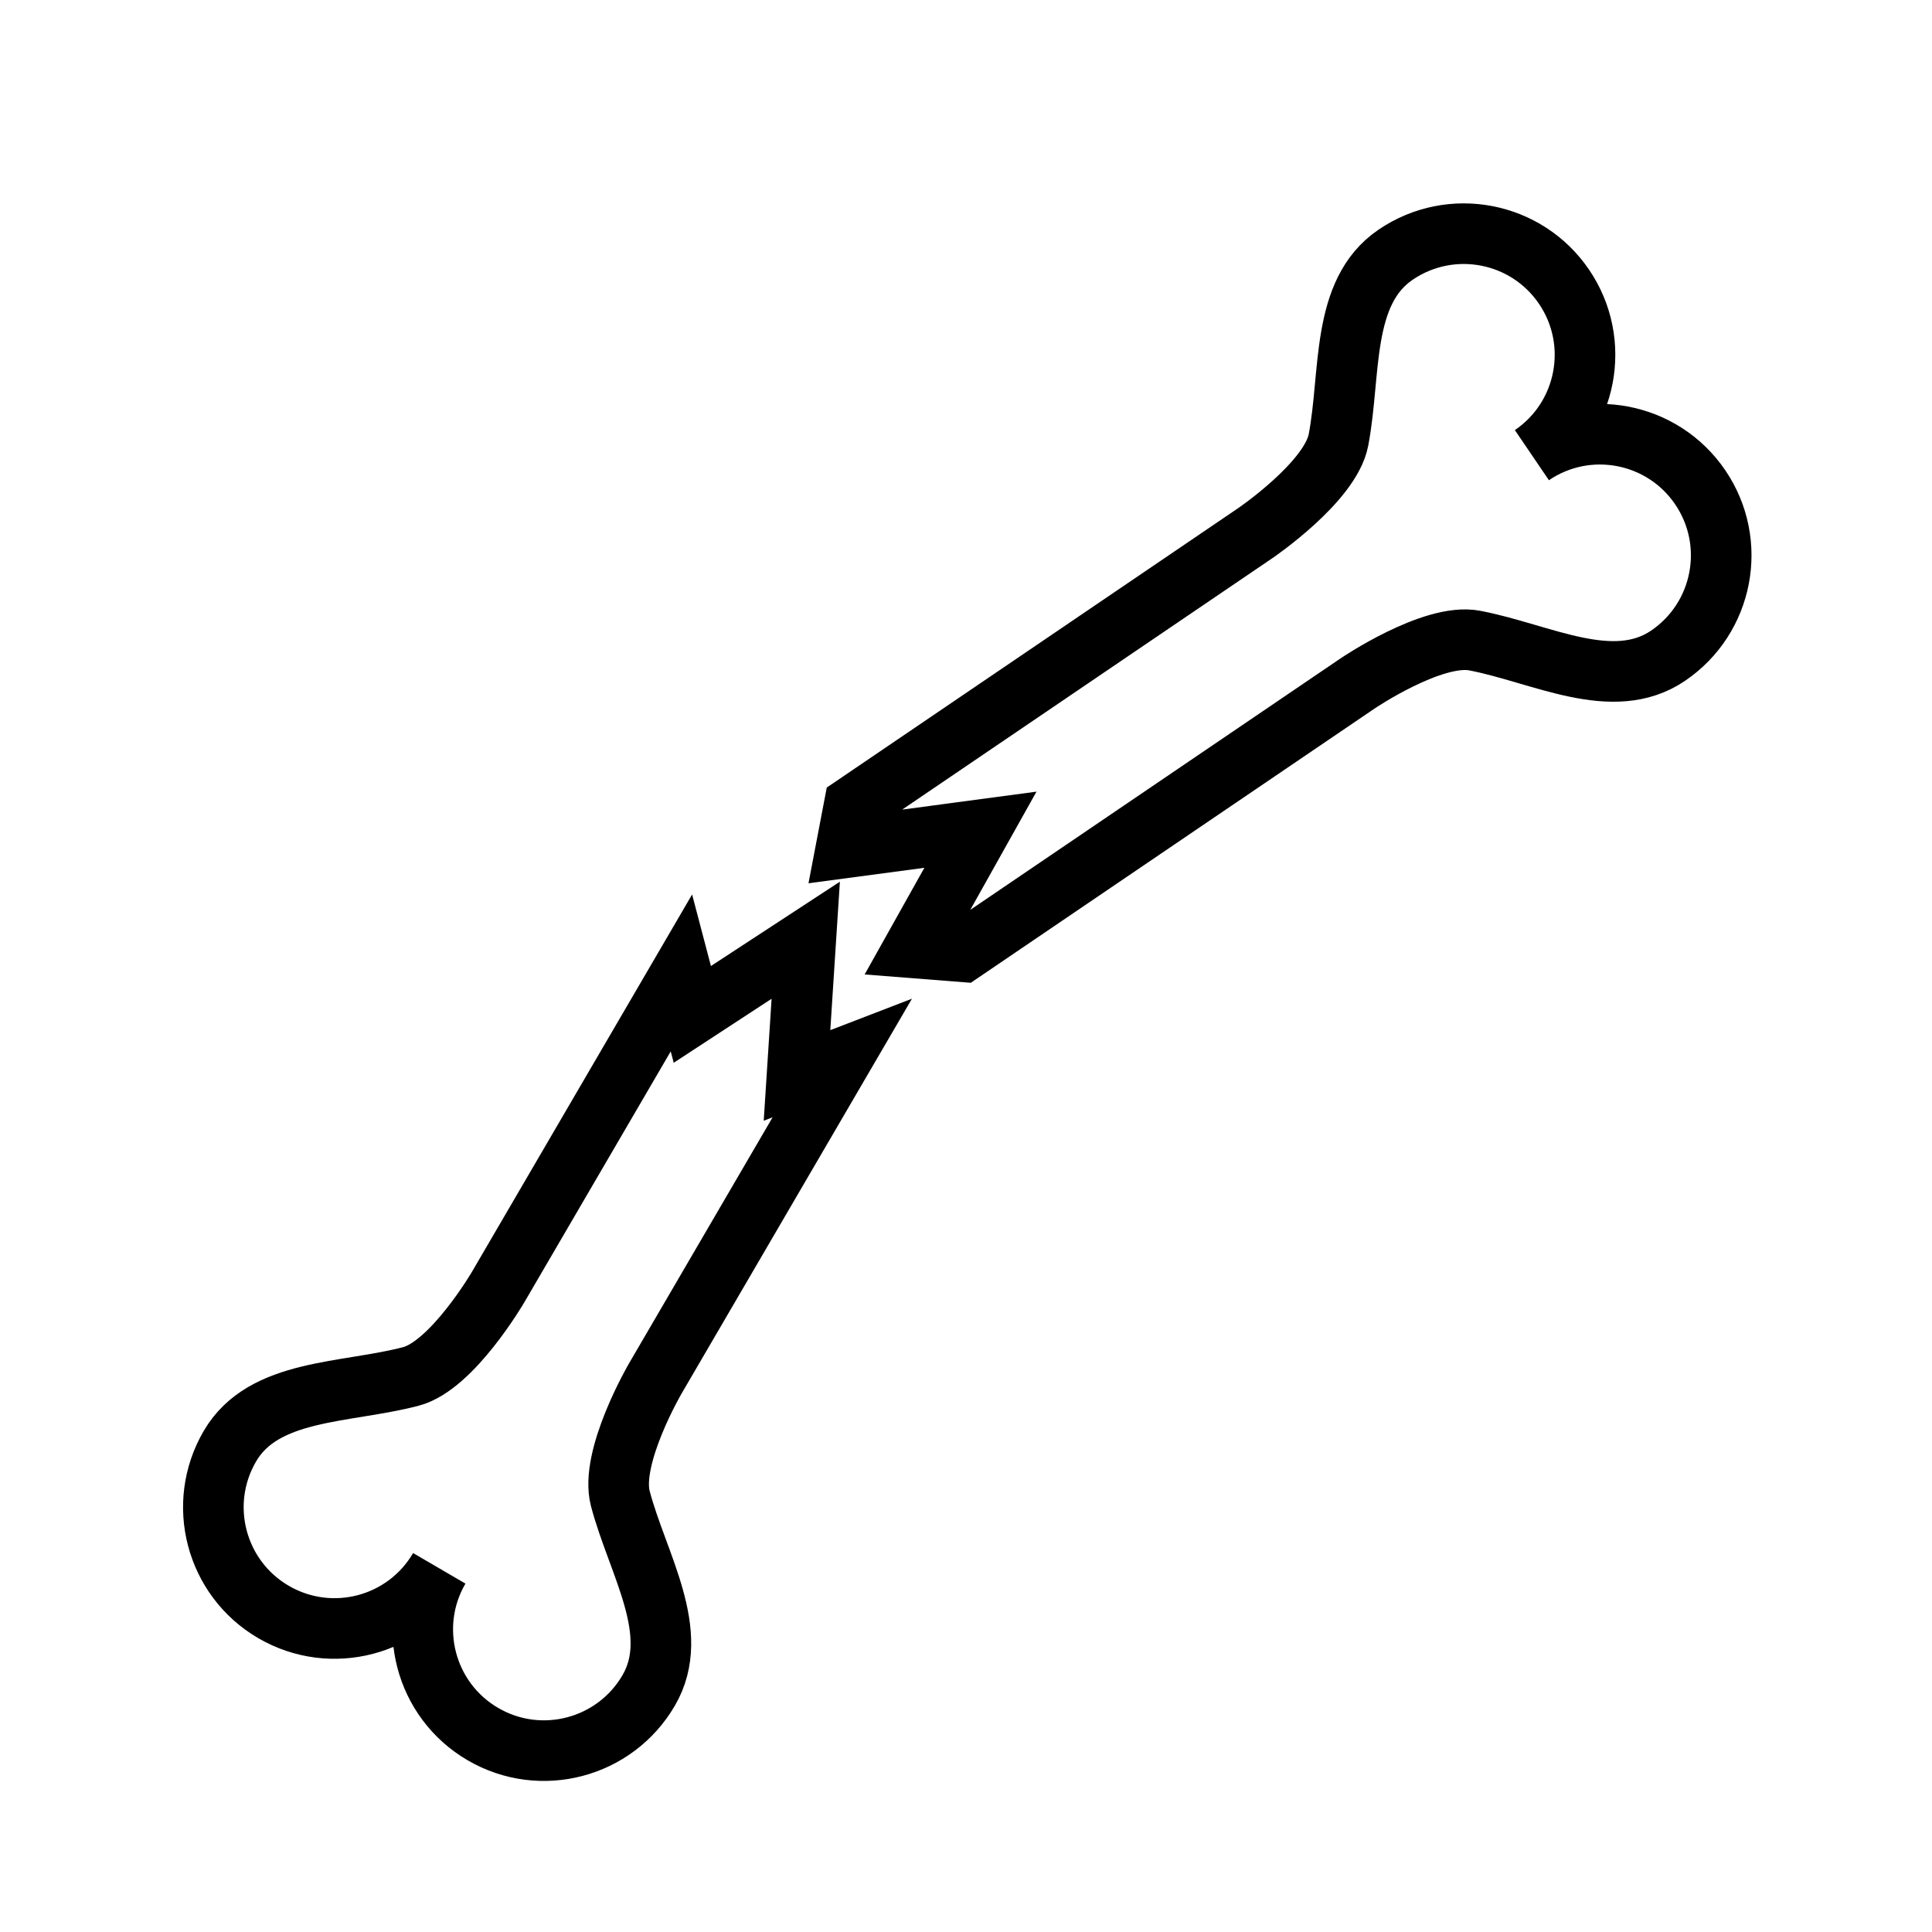
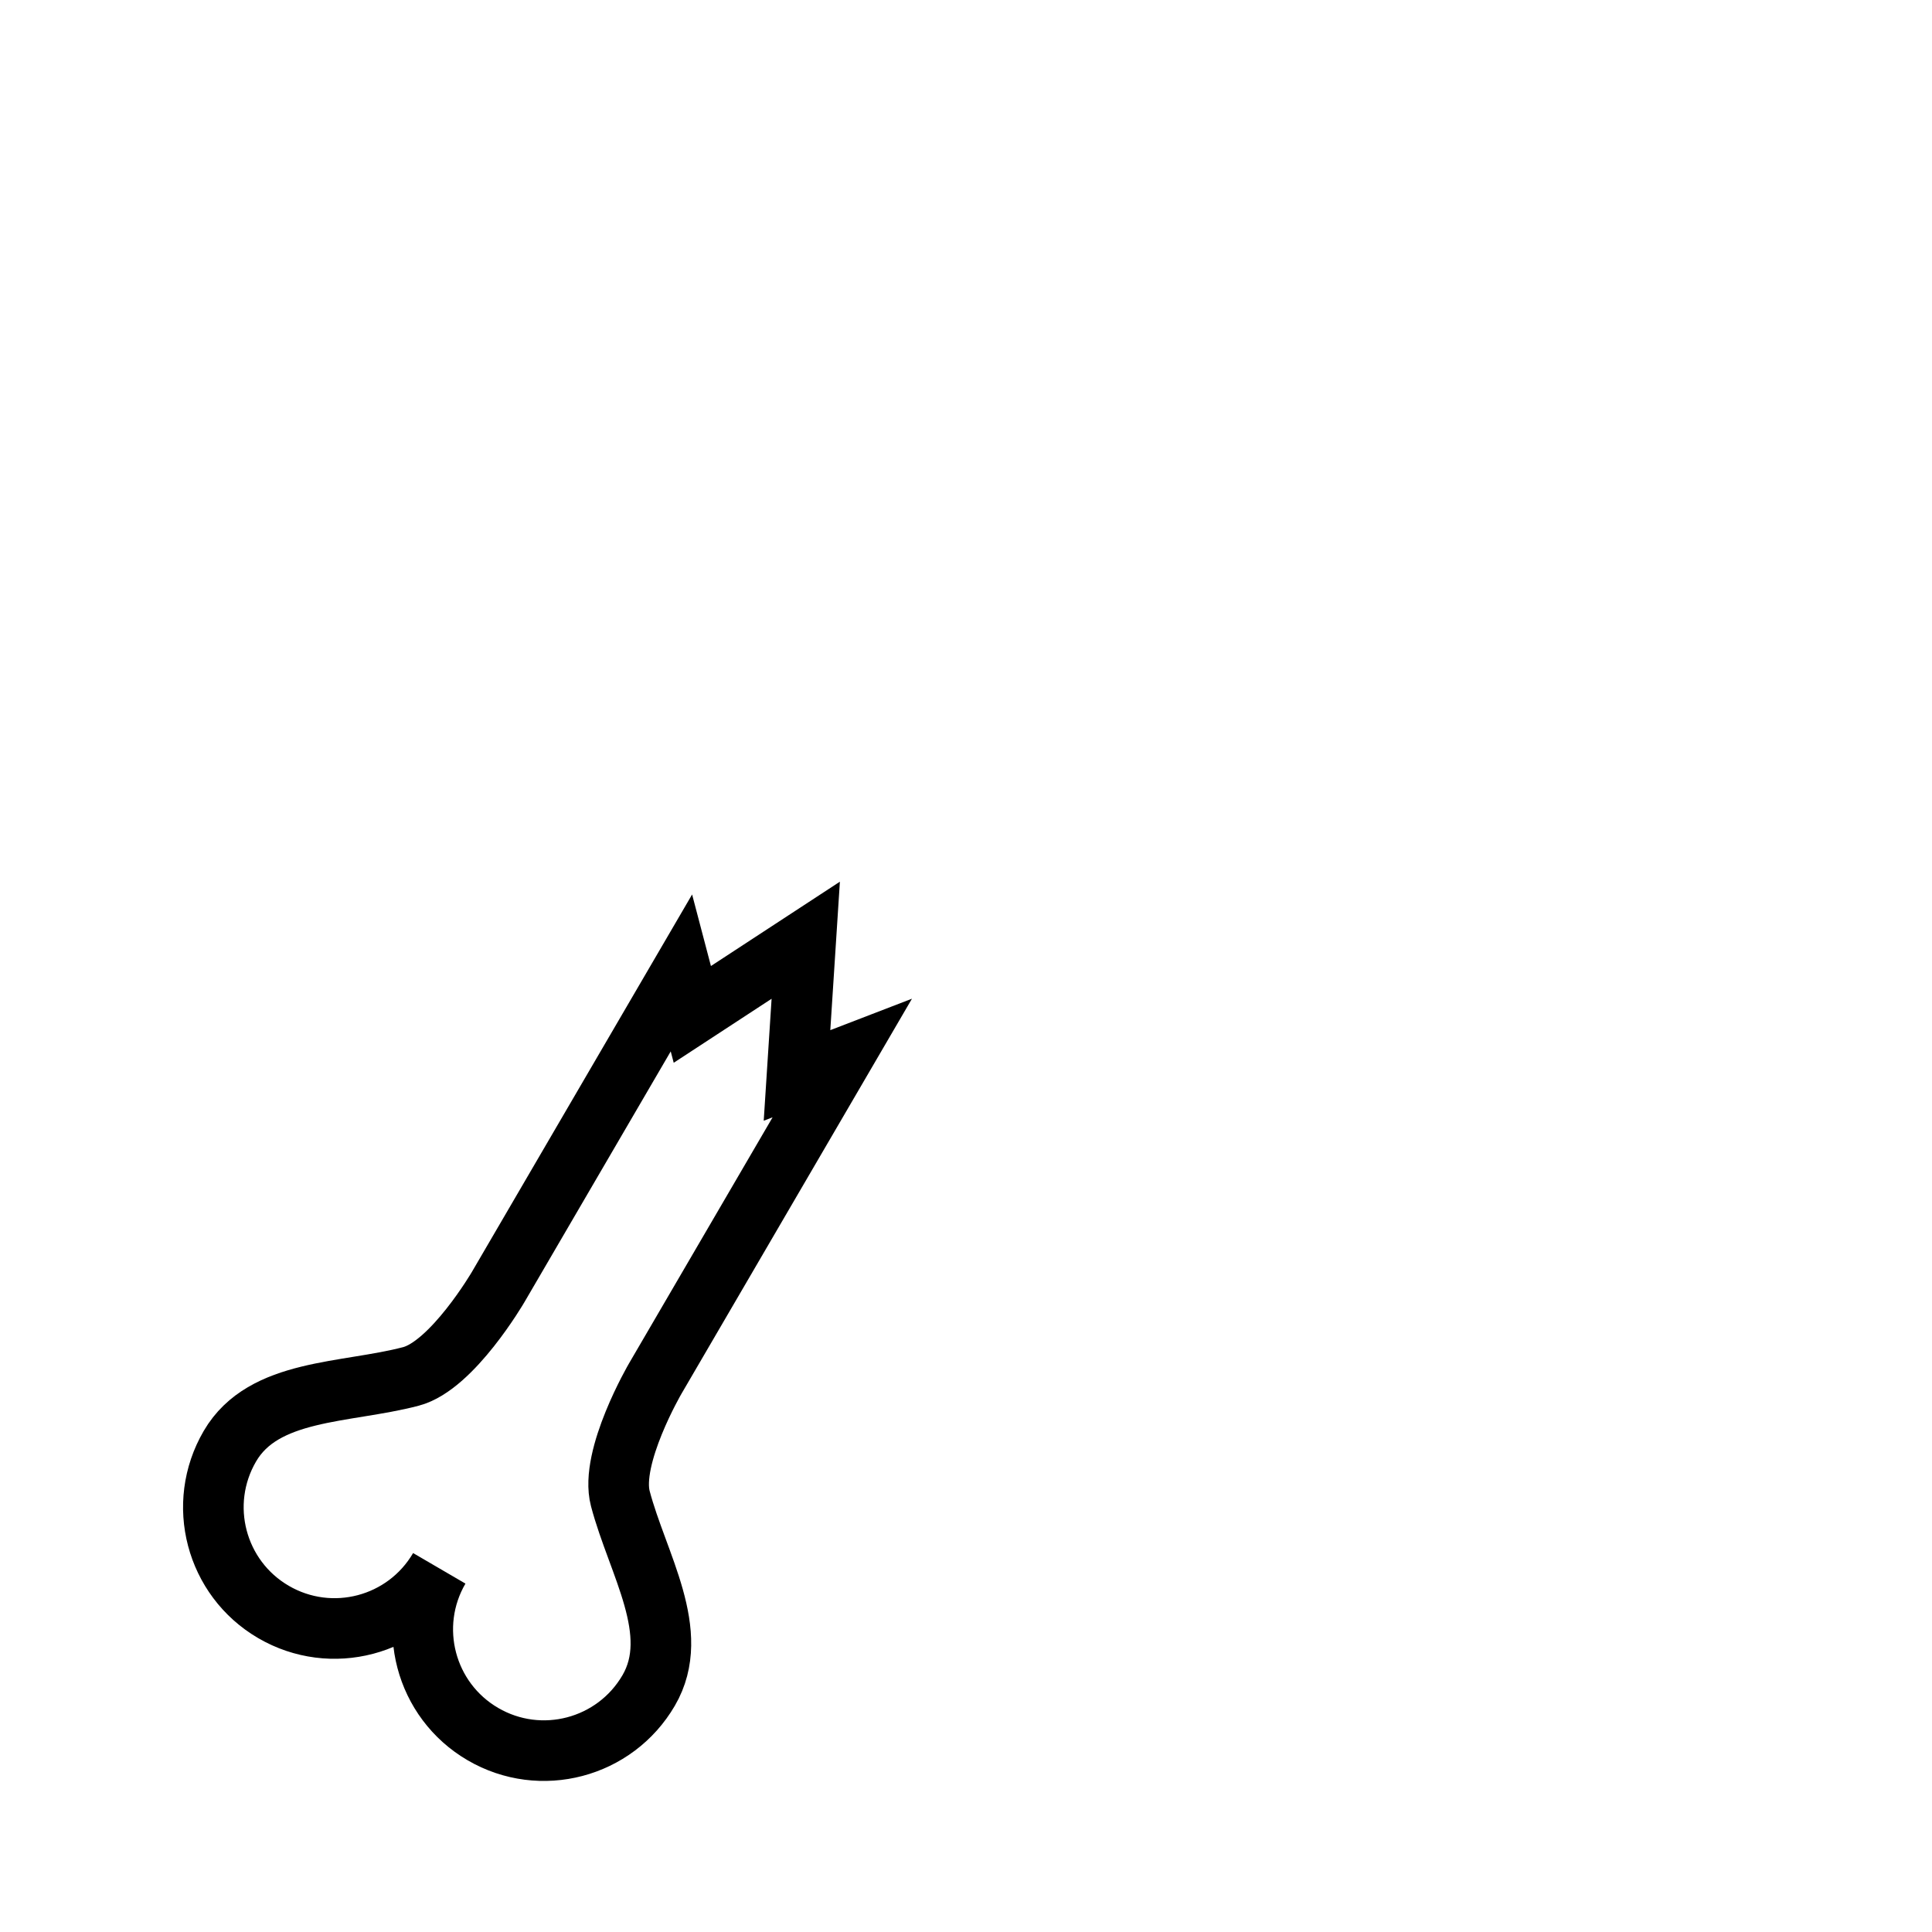
<svg xmlns="http://www.w3.org/2000/svg" version="1.1" id="Layer_mus" x="0px" y="0px" width="200px" height="200px" viewBox="0 0 200 200" enable-background="new 0 0 200 200" xml:space="preserve">
  <g>
    <g>
      <path fill="none" stroke="#000000" stroke-width="6.274" stroke-linecap="round" stroke-miterlimit="10" d="M83.41,97.332    l-11.741,7.678l-1.129-4.292l-18.969,32.512c0,0-4.743,8.131-9.032,9.257c-6.783,1.783-15.249,1.237-18.74,7.223    c-3.492,5.985-1.473,13.668,4.513,17.16c5.985,3.491,13.667,1.471,17.161-4.517c-3.491,5.987-1.469,13.669,4.515,17.16    c5.985,3.494,13.667,1.471,17.16-4.515c3.492-5.982-1.147-13.086-2.933-19.868c-1.129-4.288,3.613-12.417,3.613-12.417    l19.364-33.188l-4.686,1.804L83.41,97.332z" />
-       <path fill="none" stroke="#000000" stroke-width="6.274" stroke-linecap="round" stroke-miterlimit="10" d="M158.581,47.118    c5.731-3.894,7.224-11.696,3.33-17.429c-3.894-5.732-11.695-7.223-17.43-3.329c-5.73,3.893-4.607,12.301-5.924,19.191    c-0.833,4.357-8.616,9.645-8.616,9.645L88.423,83.393l-0.832,4.358l13.903-1.859l-6.854,12.239l5.004,0.393l40.87-27.758    c0,0,7.783-5.287,12.142-4.454c6.891,1.316,14.29,5.46,20.024,1.566c5.73-3.893,7.223-11.697,3.33-17.427    C172.117,44.716,164.313,43.225,158.581,47.118z" />
    </g>
  </g>
</svg>